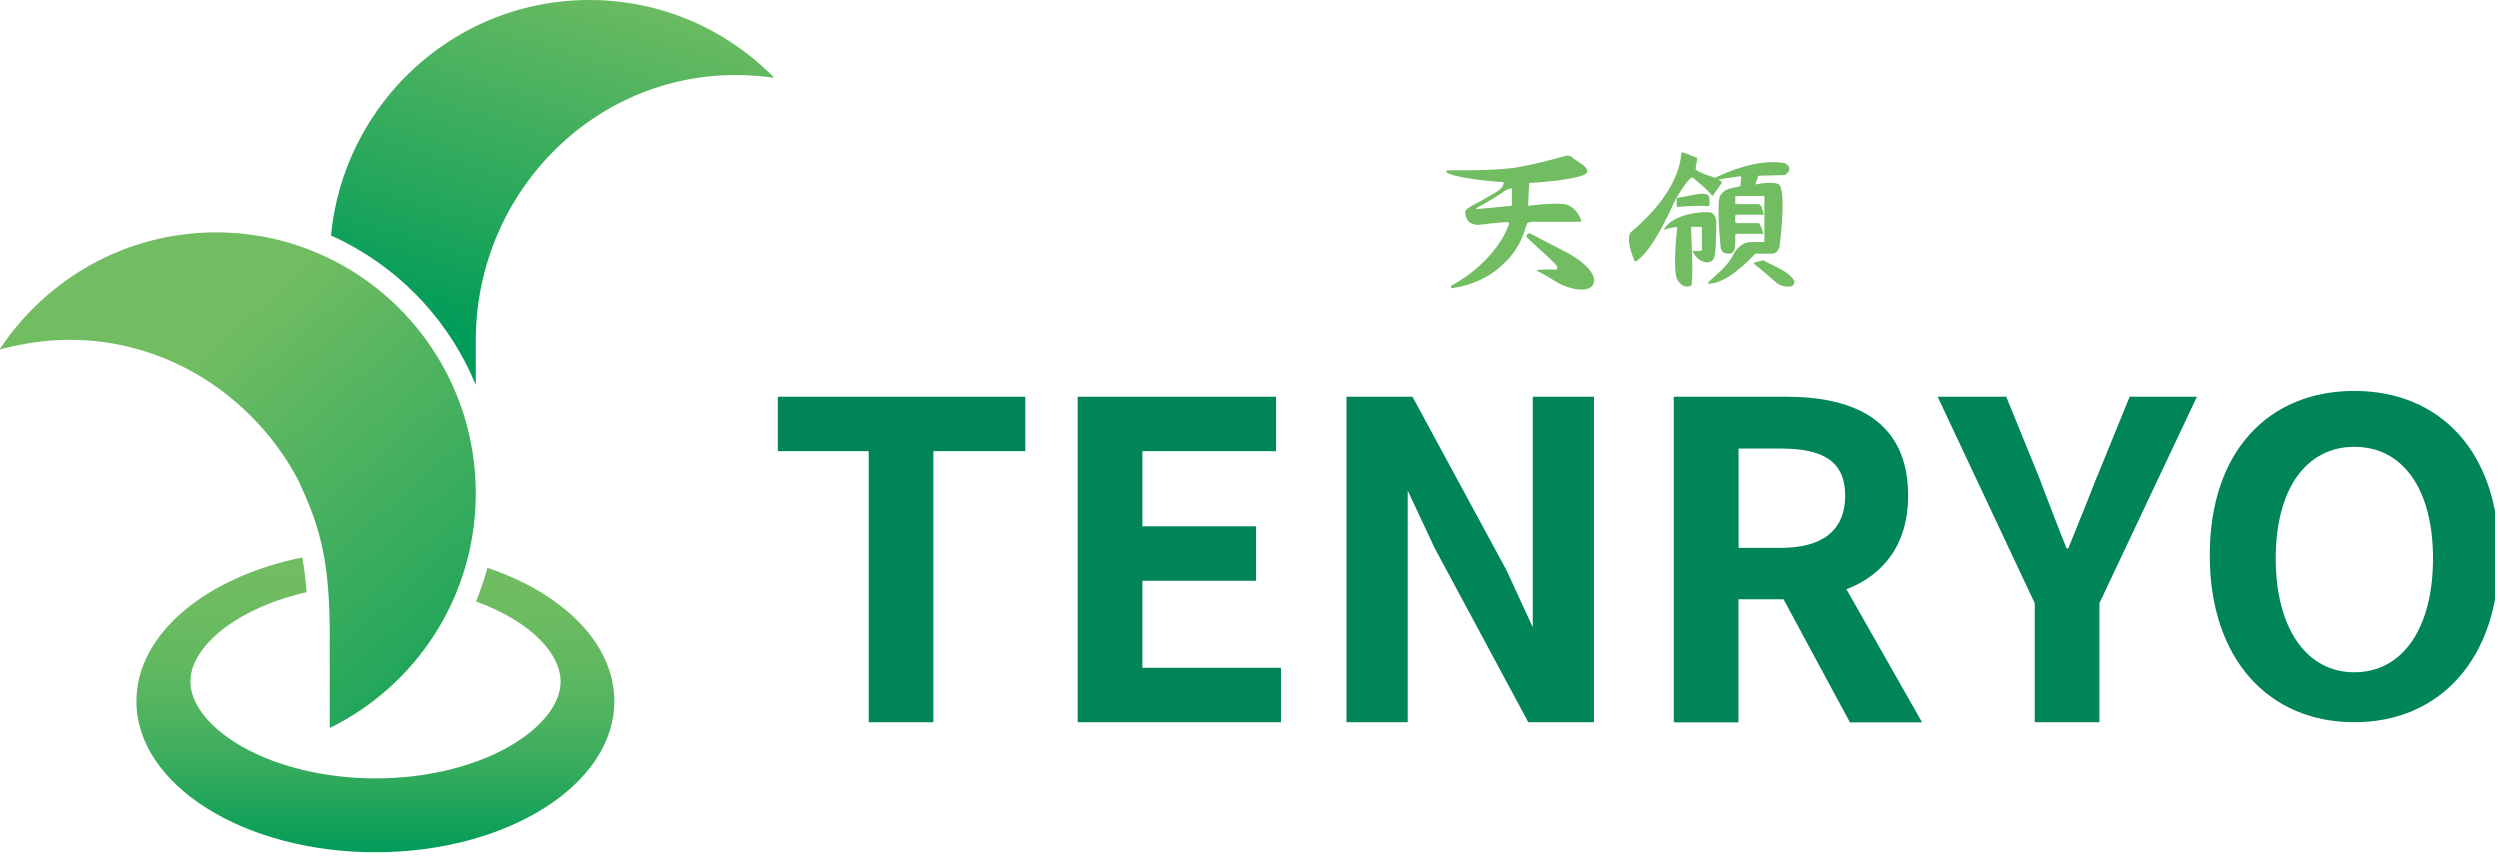
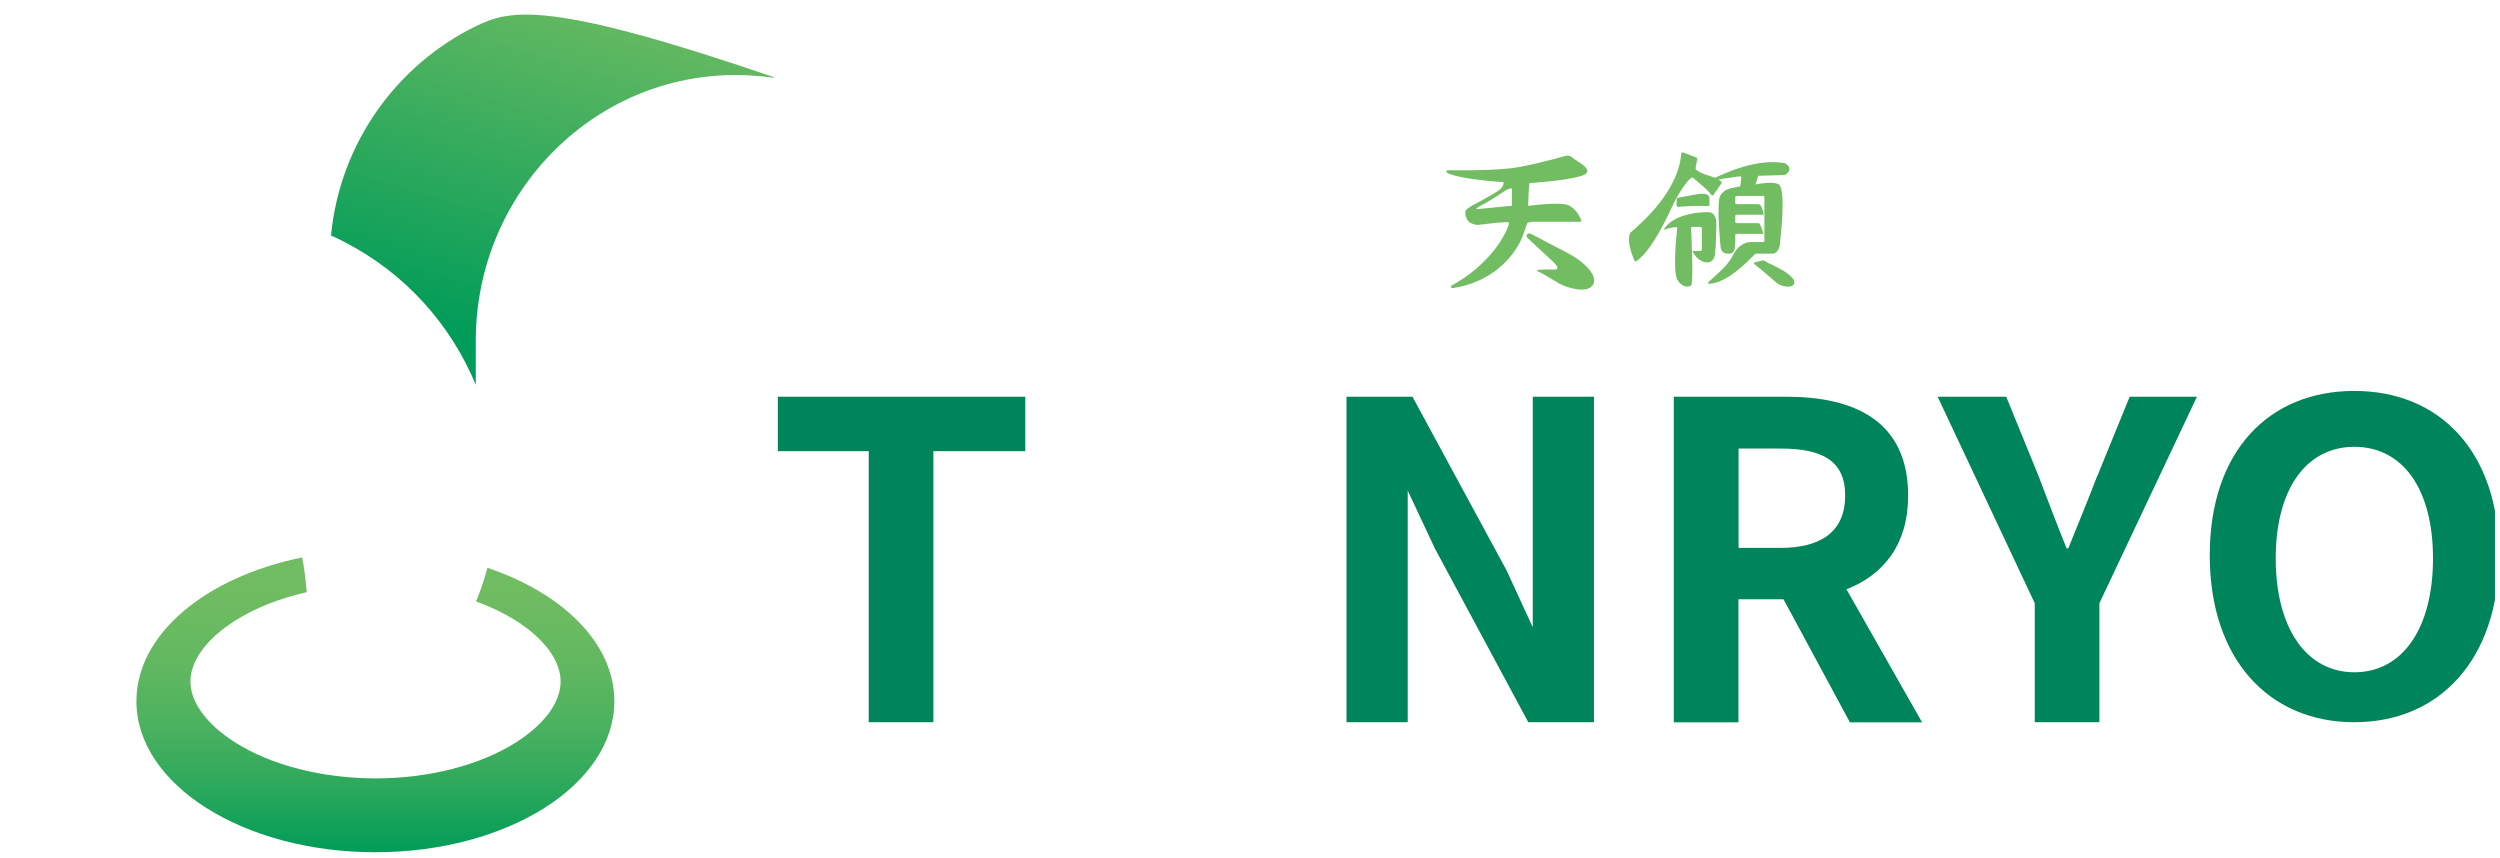
<svg xmlns="http://www.w3.org/2000/svg" width="172" height="59" viewBox="0 0 172 59" fill="none">
  <g clip-path="url(#clip0_2035_2651)">
-     <path d="M53.217 5.3C49.986 2.022 45.497 0 40.542 0C37.737 0 35.092 0.648 32.733 1.803C27.282 4.473 23.378 9.862 22.773 16.207C22.952 16.287 23.14 16.367 23.318 16.456C23.418 16.506 23.596 16.596 23.695 16.646C27.867 18.797 31.009 22.304 32.733 26.478V23.45C32.733 13.109 41.157 4.712 51.433 5.18C52.028 5.21 52.623 5.26 53.197 5.349C53.227 5.349 53.237 5.319 53.217 5.3Z" fill="url(#paint0_linear_2035_2651)" />
+     <path d="M53.217 5.3C37.737 0 35.092 0.648 32.733 1.803C27.282 4.473 23.378 9.862 22.773 16.207C22.952 16.287 23.14 16.367 23.318 16.456C23.418 16.506 23.596 16.596 23.695 16.646C27.867 18.797 31.009 22.304 32.733 26.478V23.45C32.733 13.109 41.157 4.712 51.433 5.18C52.028 5.21 52.623 5.26 53.197 5.349C53.227 5.349 53.237 5.319 53.217 5.3Z" fill="url(#paint0_linear_2035_2651)" />
    <path d="M33.536 39.059C33.328 39.846 33.06 40.623 32.753 41.38C33.754 41.739 34.675 42.187 35.488 42.695C37.44 43.931 38.57 45.455 38.57 46.889C38.57 48.324 37.45 49.838 35.488 51.083C33.001 52.657 29.483 53.553 25.836 53.553C22.189 53.553 18.671 52.657 16.183 51.083C14.231 49.848 13.101 48.324 13.101 46.889C13.101 45.455 14.221 43.941 16.183 42.695C17.561 41.829 19.245 41.161 21.099 40.743C21.029 39.856 20.93 39.069 20.791 38.352C14.171 39.697 9.385 43.612 9.385 48.244C9.385 53.982 16.748 58.634 25.826 58.634C34.903 58.634 42.267 53.982 42.267 48.244C42.267 44.259 38.719 40.803 33.516 39.059H33.536Z" fill="url(#paint1_linear_2035_2651)" />
-     <path d="M22.674 17.791C20.316 16.636 17.67 15.988 14.875 15.988C8.671 15.988 3.211 19.166 -6.78981e-05 23.997C-0.01 24.017 -6.78997e-05 24.047 0.03 24.037C1.506 23.629 3.072 23.4 4.677 23.38C11.486 23.33 17.442 27.275 20.494 32.983C21.891 35.971 22.625 38.173 22.684 43.064V50.047C22.684 50.047 22.704 50.077 22.724 50.067C28.61 47.168 32.673 41.111 32.733 34.098C32.733 34.049 32.733 33.989 32.733 33.939C32.733 26.976 28.789 20.939 23.021 17.961C22.912 17.901 22.674 17.791 22.674 17.791Z" fill="url(#paint2_linear_2035_2651)" />
    <path d="M53.514 31.04H59.768V49.688H64.217V31.04H70.54V27.295H53.514V31.04Z" fill="#00845A" />
-     <path d="M78.597 39.956H86.416V36.21H78.597V31.04H87.793V27.295H74.147V49.688H88.13V45.943H78.597V39.956Z" fill="#00845A" />
    <path d="M131.279 34.098C131.279 28.958 127.583 27.295 122.915 27.295H115.155V49.698H119.605V41.231H122.707L127.275 49.698H132.24L127.037 40.544C129.594 39.547 131.279 37.456 131.279 34.108V34.098ZM122.499 37.695H119.615V30.861H122.499C125.353 30.861 126.948 31.678 126.948 34.098C126.948 36.519 125.353 37.695 122.499 37.695Z" fill="#00845A" />
    <path d="M144.281 32.764C143.647 34.427 142.993 36.001 142.299 37.724H142.18C141.486 36.001 140.892 34.427 140.257 32.764L138.028 27.295H133.31L139.99 41.5V49.688H144.439V41.5L151.149 27.295H146.521L144.291 32.764H144.281Z" fill="#00845A" />
    <path d="M161.98 26.896C156.084 26.896 152.031 31.05 152.031 38.203C152.031 45.355 156.094 49.688 161.98 49.688C167.867 49.688 171.93 45.325 171.93 38.203C171.93 31.08 167.867 26.896 161.98 26.896ZM161.98 46.252C158.67 46.252 156.569 43.203 156.569 38.422C156.569 33.64 158.67 30.741 161.98 30.741C165.29 30.741 167.391 33.61 167.391 38.422C167.391 43.233 165.29 46.252 161.98 46.252Z" fill="#00845A" />
    <path d="M105.453 36.24V43.154L103.65 39.239L97.178 27.295H92.639V49.688H96.851V40.713V33.75L98.714 37.724L105.146 49.688H109.665V27.295H105.453V36.24Z" fill="#00845A" />
    <path d="M118.029 17.184C118.029 17.184 118.108 15.411 118.079 15.201C118.049 14.992 117.95 14.683 117.672 14.614C117.395 14.544 115.096 14.614 114.461 15.819C114.907 15.66 115.195 15.63 115.324 15.62C115.363 15.62 115.393 15.65 115.393 15.69C115.343 16.138 115.076 18.529 115.393 19.236C115.393 19.236 115.393 19.236 115.393 19.246C115.68 19.674 115.978 19.804 116.325 19.664C116.325 19.664 116.344 19.664 116.344 19.654C116.533 19.475 116.364 16.198 116.344 15.68C116.344 15.64 116.374 15.61 116.414 15.61H117.018C117.018 15.61 117.088 15.64 117.088 15.68V17.154C117.088 17.233 117.068 17.263 116.989 17.263C116.909 17.263 116.681 17.263 116.434 17.263C116.79 18.02 117.434 18.15 117.692 18.001C117.95 17.861 118.009 17.582 118.009 17.184H118.029Z" fill="#72BD62" />
    <path d="M123.44 19.305C123.044 18.618 121.825 18.23 121.329 17.911C121.319 17.911 121.299 17.901 121.28 17.911L120.725 18.05C120.665 18.06 120.655 18.13 120.695 18.17C121.21 18.558 121.973 19.246 122.201 19.435C122.588 19.794 123.579 19.883 123.44 19.326V19.305Z" fill="#72BD62" />
    <path d="M115.452 13.607L116.83 13.348C117.563 13.259 117.603 13.508 117.613 13.687V14.086C117.613 14.145 117.553 14.205 117.444 14.185C117.117 14.135 115.898 14.185 115.472 14.235C115.363 14.235 115.353 14.185 115.353 14.116C115.353 14.116 115.353 13.807 115.353 13.707C115.353 13.607 115.452 13.588 115.452 13.588V13.607Z" fill="#72BD62" />
    <path d="M122.647 11.207C120.903 10.928 118.832 11.824 117.999 12.233C117.583 12.063 117.048 11.974 116.671 11.665C116.612 11.615 116.77 11.077 116.77 10.908C116.77 10.878 116.751 10.858 116.731 10.848L115.809 10.49C115.75 10.46 115.68 10.509 115.67 10.579C115.522 12.382 114.263 14.225 112.192 15.988C112.192 15.988 112.182 15.998 112.172 16.008C111.865 16.546 112.331 17.652 112.46 17.951C112.479 17.991 112.519 18.001 112.559 17.981C113.877 17.124 115.195 13.777 115.353 13.598C115.353 13.598 116.047 12.382 116.374 12.243C116.414 12.223 116.443 12.193 116.473 12.223C116.939 12.641 117.484 13.04 117.761 13.428C117.791 13.468 117.841 13.468 117.87 13.428L118.445 12.601C118.445 12.601 118.465 12.542 118.445 12.522C118.386 12.452 118.307 12.392 118.217 12.342L119.724 12.123C119.724 12.123 119.803 12.153 119.803 12.193C119.783 12.382 119.753 12.661 119.734 12.781C119.734 12.811 119.704 12.831 119.684 12.831C119.04 12.97 118.683 12.96 118.366 13.438C118.118 13.807 118.277 15.899 118.366 16.905C118.406 17.373 118.634 17.453 118.951 17.453C119.099 17.433 119.218 17.453 119.327 17.184C119.357 17.084 119.387 16.855 119.387 16.566V16.158C119.387 16.158 119.416 16.088 119.456 16.088H121.319C121.25 15.829 121.141 15.48 121.012 15.351H119.456C119.456 15.351 119.387 15.321 119.387 15.281V14.843C119.387 14.843 119.416 14.773 119.456 14.773H121.319C121.319 14.773 121.339 14.773 121.349 14.783C121.299 14.494 121.18 14.046 120.982 14.046H119.456C119.456 14.046 119.387 14.016 119.387 13.976V13.548C119.387 13.548 119.416 13.478 119.456 13.478H121.319C121.319 13.478 121.389 13.508 121.389 13.548V13.847V14.843V15.211V16.148V16.586C121.389 16.586 121.359 16.656 121.319 16.656H120.477C119.793 16.646 119.397 17.253 119.288 17.443C119.278 17.473 119.258 17.503 119.258 17.503C118.931 18.17 118.485 18.558 117.543 19.405C117.494 19.445 117.524 19.525 117.593 19.525C118.822 19.465 120.18 18.05 120.744 17.483C120.744 17.483 120.754 17.463 120.754 17.453C121.349 17.453 121.854 17.453 121.953 17.453C122.241 17.453 122.429 17.084 122.449 16.865C122.568 15.839 122.845 13.119 122.399 12.701C122.399 12.701 122.389 12.701 122.38 12.691C121.993 12.432 120.774 12.691 120.774 12.691C120.834 12.512 120.893 12.332 120.953 12.143C120.953 12.113 120.982 12.093 121.012 12.093L122.786 12.044C123.44 11.675 122.954 11.197 122.637 11.197L122.647 11.207Z" fill="#72BD62" />
    <path d="M105.552 15.261H108.694C108.763 15.261 108.813 15.192 108.783 15.132C108.664 14.833 108.307 14.136 107.623 14.046C106.751 13.936 105.146 14.165 105.146 14.165V13.906C105.146 13.906 105.176 12.88 105.225 12.592C106.96 12.492 108.862 12.223 109.13 11.934C109.506 11.536 108.317 11.018 108.169 10.828C108.109 10.759 107.96 10.699 107.772 10.709C106.801 10.988 104.74 11.516 103.759 11.595C102.995 11.665 102.203 11.735 99.606 11.715C99.497 11.725 99.458 11.815 99.596 11.904C100.131 12.193 101.876 12.432 103.451 12.532C103.451 12.841 103.233 13.01 103.085 13.12C102.946 13.229 101.777 13.897 101.311 14.126C101.142 14.235 100.805 14.405 100.805 14.594C100.805 14.783 100.875 15.172 101.172 15.341C101.281 15.391 101.44 15.451 101.568 15.47C101.806 15.5 102.589 15.321 103.709 15.281C103.778 15.271 103.838 15.331 103.818 15.401C103.471 16.526 102.193 18.369 99.874 19.644C99.775 19.694 99.834 19.844 99.933 19.824C102.688 19.415 104.095 17.662 104.631 16.546C104.859 16.068 104.928 15.739 105.067 15.371C105.096 15.281 105.483 15.251 105.562 15.251L105.552 15.261ZM104.016 14.156L101.549 14.395C101.578 14.345 101.648 14.265 101.836 14.165C102.411 13.887 103.441 13.209 103.56 13.11C103.749 13.01 103.897 12.96 104.016 12.96V14.156Z" fill="#72BD62" />
    <path d="M108.664 17.911C108.01 17.423 106.851 16.915 105.334 16.088C105.136 15.978 104.908 16.198 105.096 16.377C105.423 16.696 106.375 17.552 106.672 17.841C107.019 18.15 107.227 18.389 107.118 18.509C107.049 18.598 106.811 18.489 105.79 18.568C105.75 18.568 105.731 18.628 105.77 18.648C106.216 18.847 106.742 19.206 107.207 19.465C107.435 19.644 109.06 20.292 109.566 19.644C109.774 19.355 109.794 18.788 108.664 17.911Z" fill="#72BD62" />
  </g>
  <defs>
    <linearGradient id="paint0_linear_2035_2651" x1="41.682" y1="-2.251" x2="33.928" y2="23.687" gradientUnits="userSpaceOnUse">
      <stop stop-color="#72BD62" />
      <stop offset="1" stop-color="#009C59" />
    </linearGradient>
    <linearGradient id="paint1_linear_2035_2651" x1="25.846" y1="38.352" x2="25.846" y2="58.634" gradientUnits="userSpaceOnUse">
      <stop stop-color="#72BD62" />
      <stop offset="0.18" stop-color="#6DBB61" />
      <stop offset="0.37" stop-color="#61B860" />
      <stop offset="0.56" stop-color="#4CB25F" />
      <stop offset="0.76" stop-color="#2FA95C" />
      <stop offset="0.95" stop-color="#0B9F59" />
      <stop offset="1" stop-color="#009C59" />
    </linearGradient>
    <linearGradient id="paint2_linear_2035_2651" x1="14.429" y1="23.38" x2="39.041" y2="51.365" gradientUnits="userSpaceOnUse">
      <stop stop-color="#72BD62" />
      <stop offset="1" stop-color="#009C59" />
    </linearGradient>
    <clipPath id="clip0_2035_2651">
      <rect width="171.653" height="58.634" fill="white" />
    </clipPath>
  </defs>
</svg>